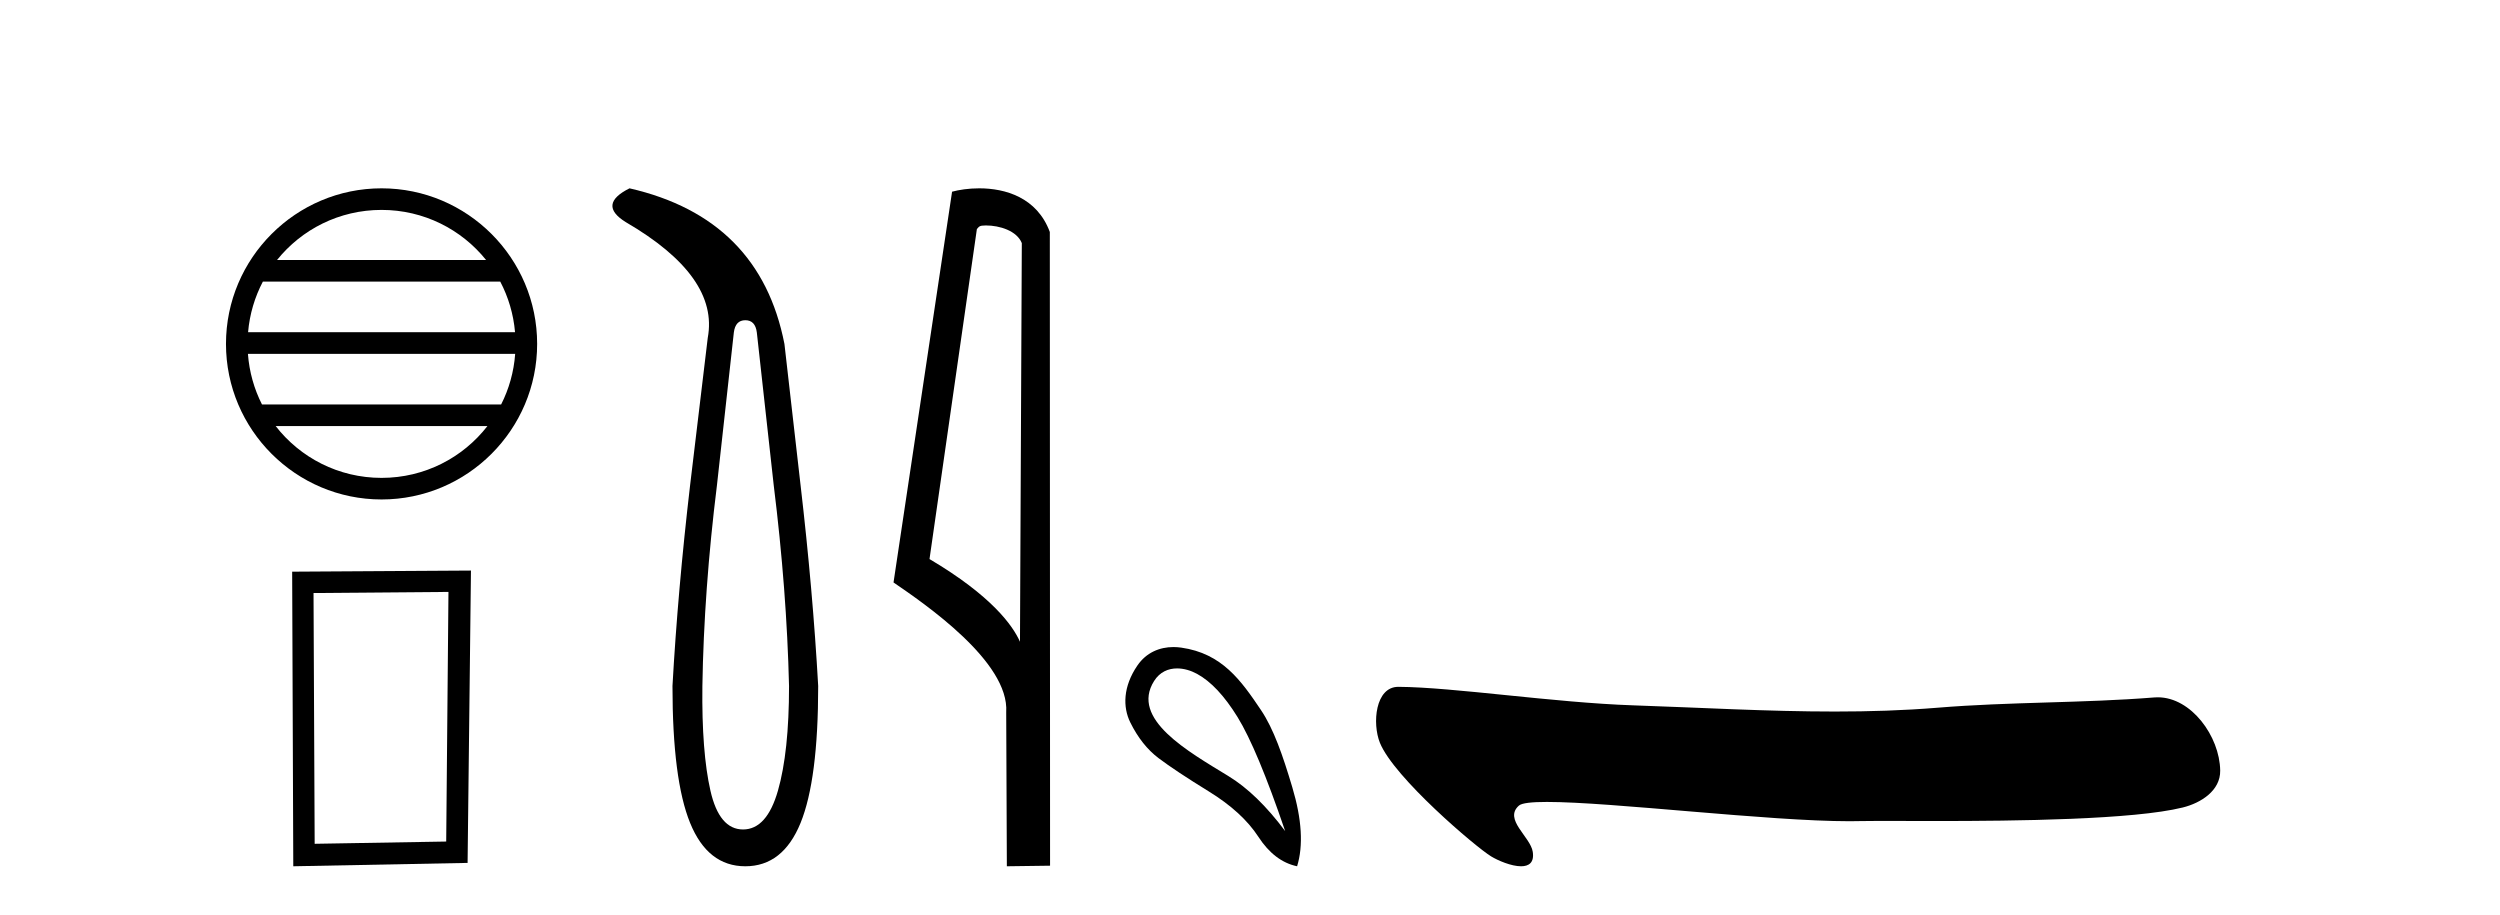
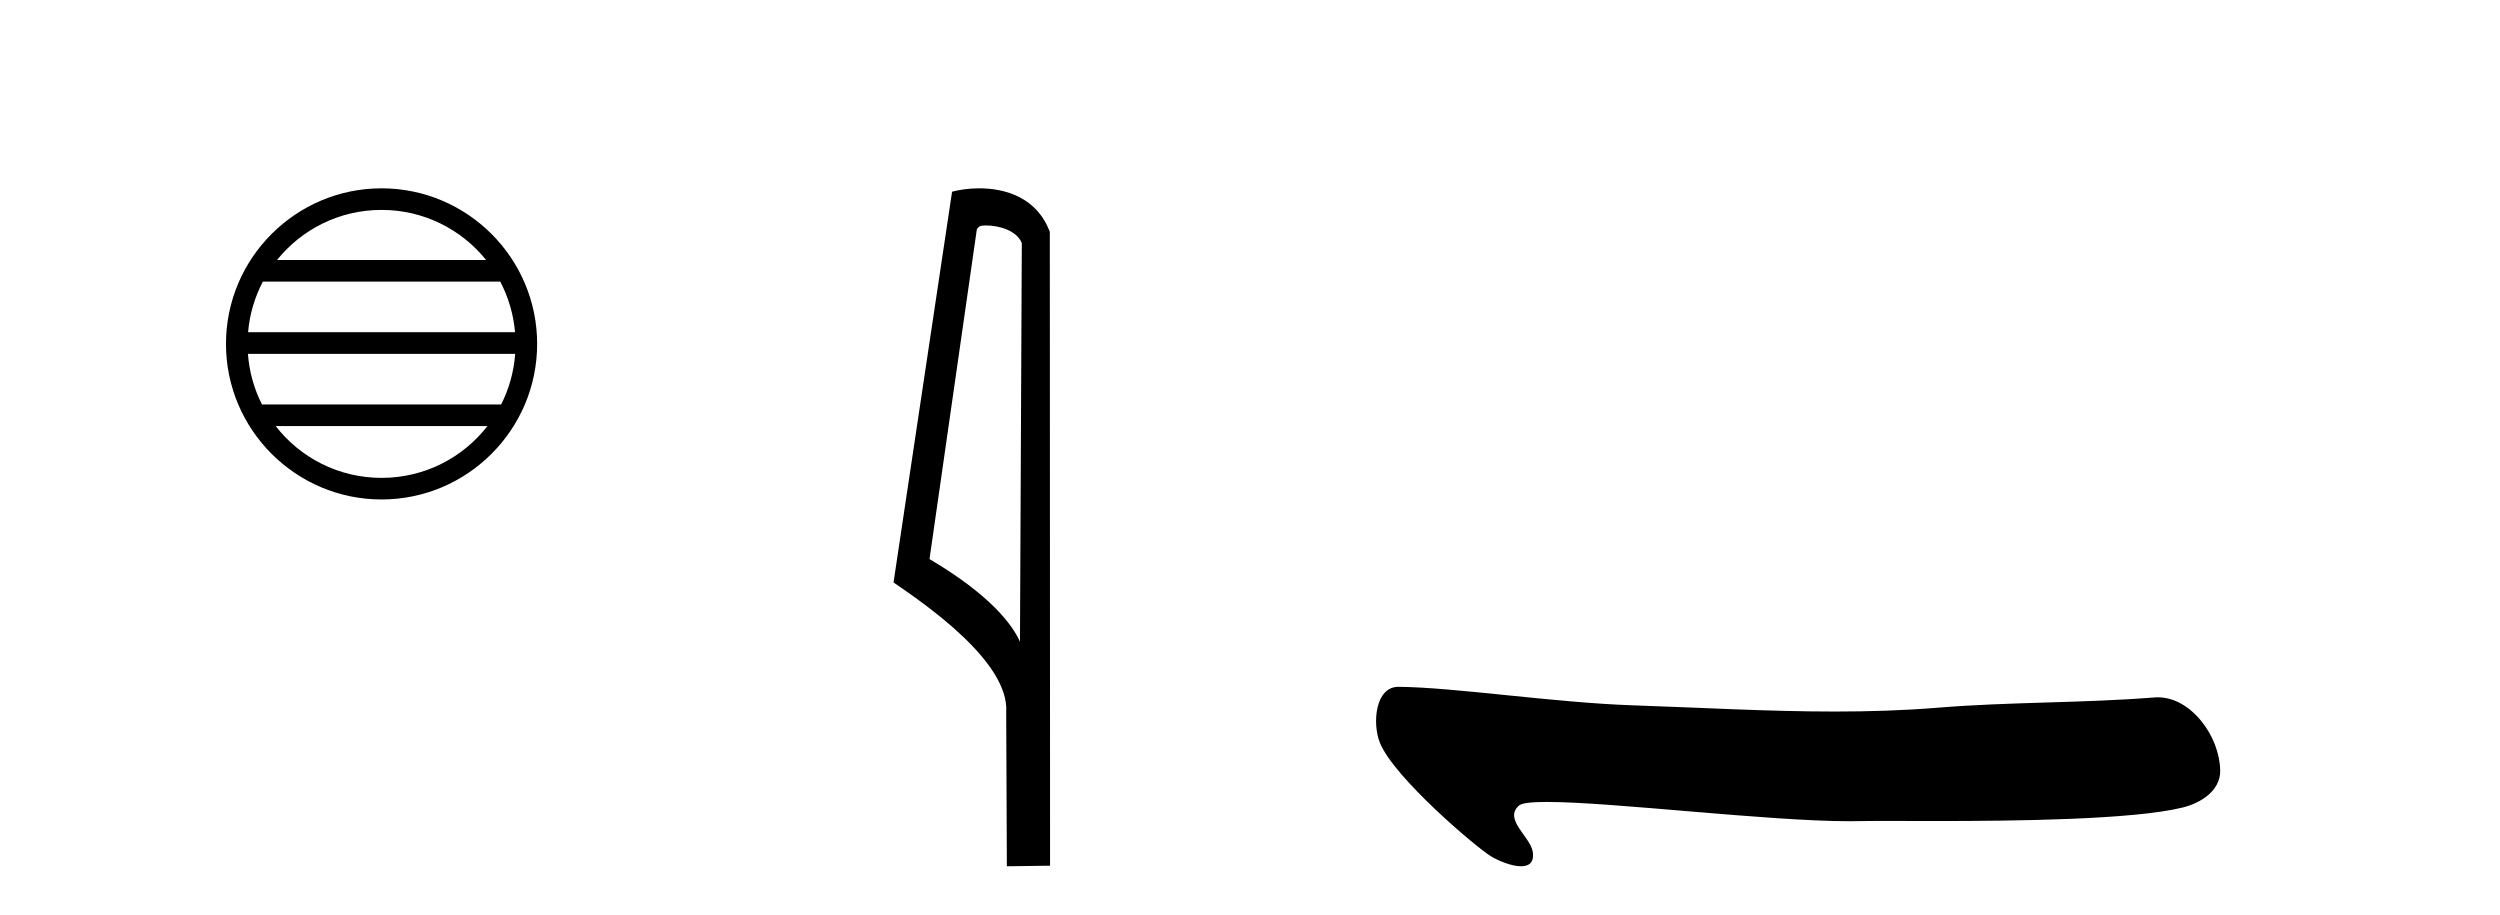
<svg xmlns="http://www.w3.org/2000/svg" width="112.0" height="41.0">
  <path d="M 17.094 9.404 C 18.989 9.404 20.677 10.279 21.777 11.648 L 12.411 11.648 C 13.51 10.279 15.198 9.404 17.094 9.404 ZM 22.411 12.615 C 22.772 13.303 23.004 14.071 23.074 14.884 L 11.114 14.884 C 11.183 14.071 11.416 13.303 11.777 12.615 ZM 23.08 15.852 C 23.021 16.664 22.801 17.431 22.451 18.12 L 11.737 18.12 C 11.387 17.431 11.167 16.664 11.107 15.852 ZM 21.837 19.088 C 20.74 20.501 19.024 21.409 17.094 21.409 C 15.163 21.409 13.448 20.501 12.35 19.088 ZM 17.094 8.437 C 13.252 8.437 10.124 11.565 10.124 15.407 C 10.124 19.249 13.252 22.376 17.094 22.376 C 20.936 22.376 24.064 19.249 24.064 15.407 C 24.064 11.565 20.936 8.437 17.094 8.437 Z" style="fill:#000000;stroke:none" />
-   <path d="M 20.091 26.518 L 19.99 37.701 L 14.097 37.802 L 14.046 26.568 L 20.091 26.518 ZM 21.099 25.561 L 13.089 25.611 L 13.139 38.809 L 20.948 38.658 L 21.099 25.561 Z" style="fill:#000000;stroke:none" />
-   <path d="M 33.391 14.346 Q 33.838 14.346 33.906 14.896 L 34.662 21.733 Q 35.246 26.44 35.349 30.735 Q 35.349 33.69 34.851 35.425 Q 34.353 37.16 33.288 37.16 Q 32.223 37.16 31.828 35.425 Q 31.432 33.69 31.467 30.735 Q 31.536 26.44 32.12 21.733 L 32.876 14.896 Q 32.944 14.346 33.391 14.346 ZM 28.203 8.437 Q 26.76 9.158 28.031 9.949 Q 32.223 12.388 31.707 15.137 L 30.917 21.733 Q 30.367 26.44 30.127 30.735 Q 30.127 34.927 30.917 36.868 Q 31.707 38.809 33.391 38.809 Q 35.074 38.809 35.865 36.868 Q 36.655 34.927 36.655 30.735 Q 36.414 26.44 35.865 21.733 L 35.143 15.411 Q 34.044 9.777 28.203 8.437 Z" style="fill:#000000;stroke:none" />
  <path d="M 44.165 10.1 C 44.789 10.1 45.554 10.34 45.777 10.89 L 45.695 28.751 L 45.695 28.751 C 45.378 28.034 44.437 26.699 41.642 25.046 L 43.764 10.263 C 43.863 10.157 43.861 10.1 44.165 10.1 ZM 45.695 28.751 L 45.695 28.751 C 45.695 28.751 45.695 28.751 45.695 28.751 L 45.695 28.751 L 45.695 28.751 ZM 43.868 8.437 C 43.39 8.437 42.958 8.505 42.653 8.588 L 40.03 26.094 C 41.417 27.044 45.23 29.648 45.078 31.91 L 45.107 38.809 L 47.043 38.783 L 47.032 10.393 C 46.456 8.837 45.026 8.437 43.868 8.437 Z" style="fill:#000000;stroke:none" />
-   <path d="M 52.733 29.945 C 53.039 29.945 53.353 30.04 53.625 30.188 C 54.248 30.526 54.853 31.171 55.441 32.123 C 56.028 33.075 56.74 34.779 57.576 37.234 C 56.74 36.113 55.89 35.29 55.027 34.765 C 53.234 33.667 50.626 32.214 51.704 30.508 C 51.96 30.103 52.339 29.945 52.733 29.945 ZM 52.57 28.988 C 51.952 28.988 51.355 29.232 50.956 29.814 C 50.309 30.76 50.298 31.678 50.636 32.363 C 50.974 33.048 51.397 33.582 51.904 33.965 C 52.411 34.347 53.163 34.846 54.159 35.459 C 55.156 36.073 55.894 36.75 56.375 37.488 C 56.855 38.227 57.434 38.667 58.11 38.809 C 58.395 37.884 58.323 36.705 57.896 35.273 C 57.469 33.84 57.058 32.653 56.495 31.816 C 55.6 30.485 54.748 29.272 52.918 29.013 C 52.802 28.997 52.686 28.988 52.57 28.988 Z" style="fill:#000000;stroke:none" />
  <path d="M 62.644 30.77 C 61.612 30.77 61.47 32.409 61.82 33.278 C 62.449 34.832 66.116 37.949 66.801 38.365 C 67.11 38.553 67.705 38.809 68.144 38.809 C 68.491 38.809 68.74 38.648 68.668 38.165 C 68.569 37.489 67.347 36.708 68.048 36.09 C 68.179 35.974 68.629 35.927 69.303 35.927 C 72.198 35.927 79.221 36.791 82.865 36.791 C 83.051 36.791 83.228 36.788 83.395 36.784 C 83.574 36.779 83.854 36.777 84.215 36.777 C 84.846 36.777 85.723 36.782 86.738 36.782 C 90.31 36.782 95.583 36.722 97.786 36.176 C 98.601 35.975 99.478 35.42 99.465 34.523 C 99.443 32.979 98.161 31.239 96.669 31.239 C 96.618 31.239 96.567 31.241 96.516 31.245 C 93.316 31.502 90.035 31.44 86.812 31.705 C 85.275 31.831 83.738 31.877 82.2 31.877 C 79.189 31.877 76.176 31.7 73.165 31.599 C 69.618 31.479 65.126 30.786 62.65 30.77 C 62.648 30.77 62.646 30.77 62.644 30.77 Z" style="fill:#000000;stroke:none" />
</svg>